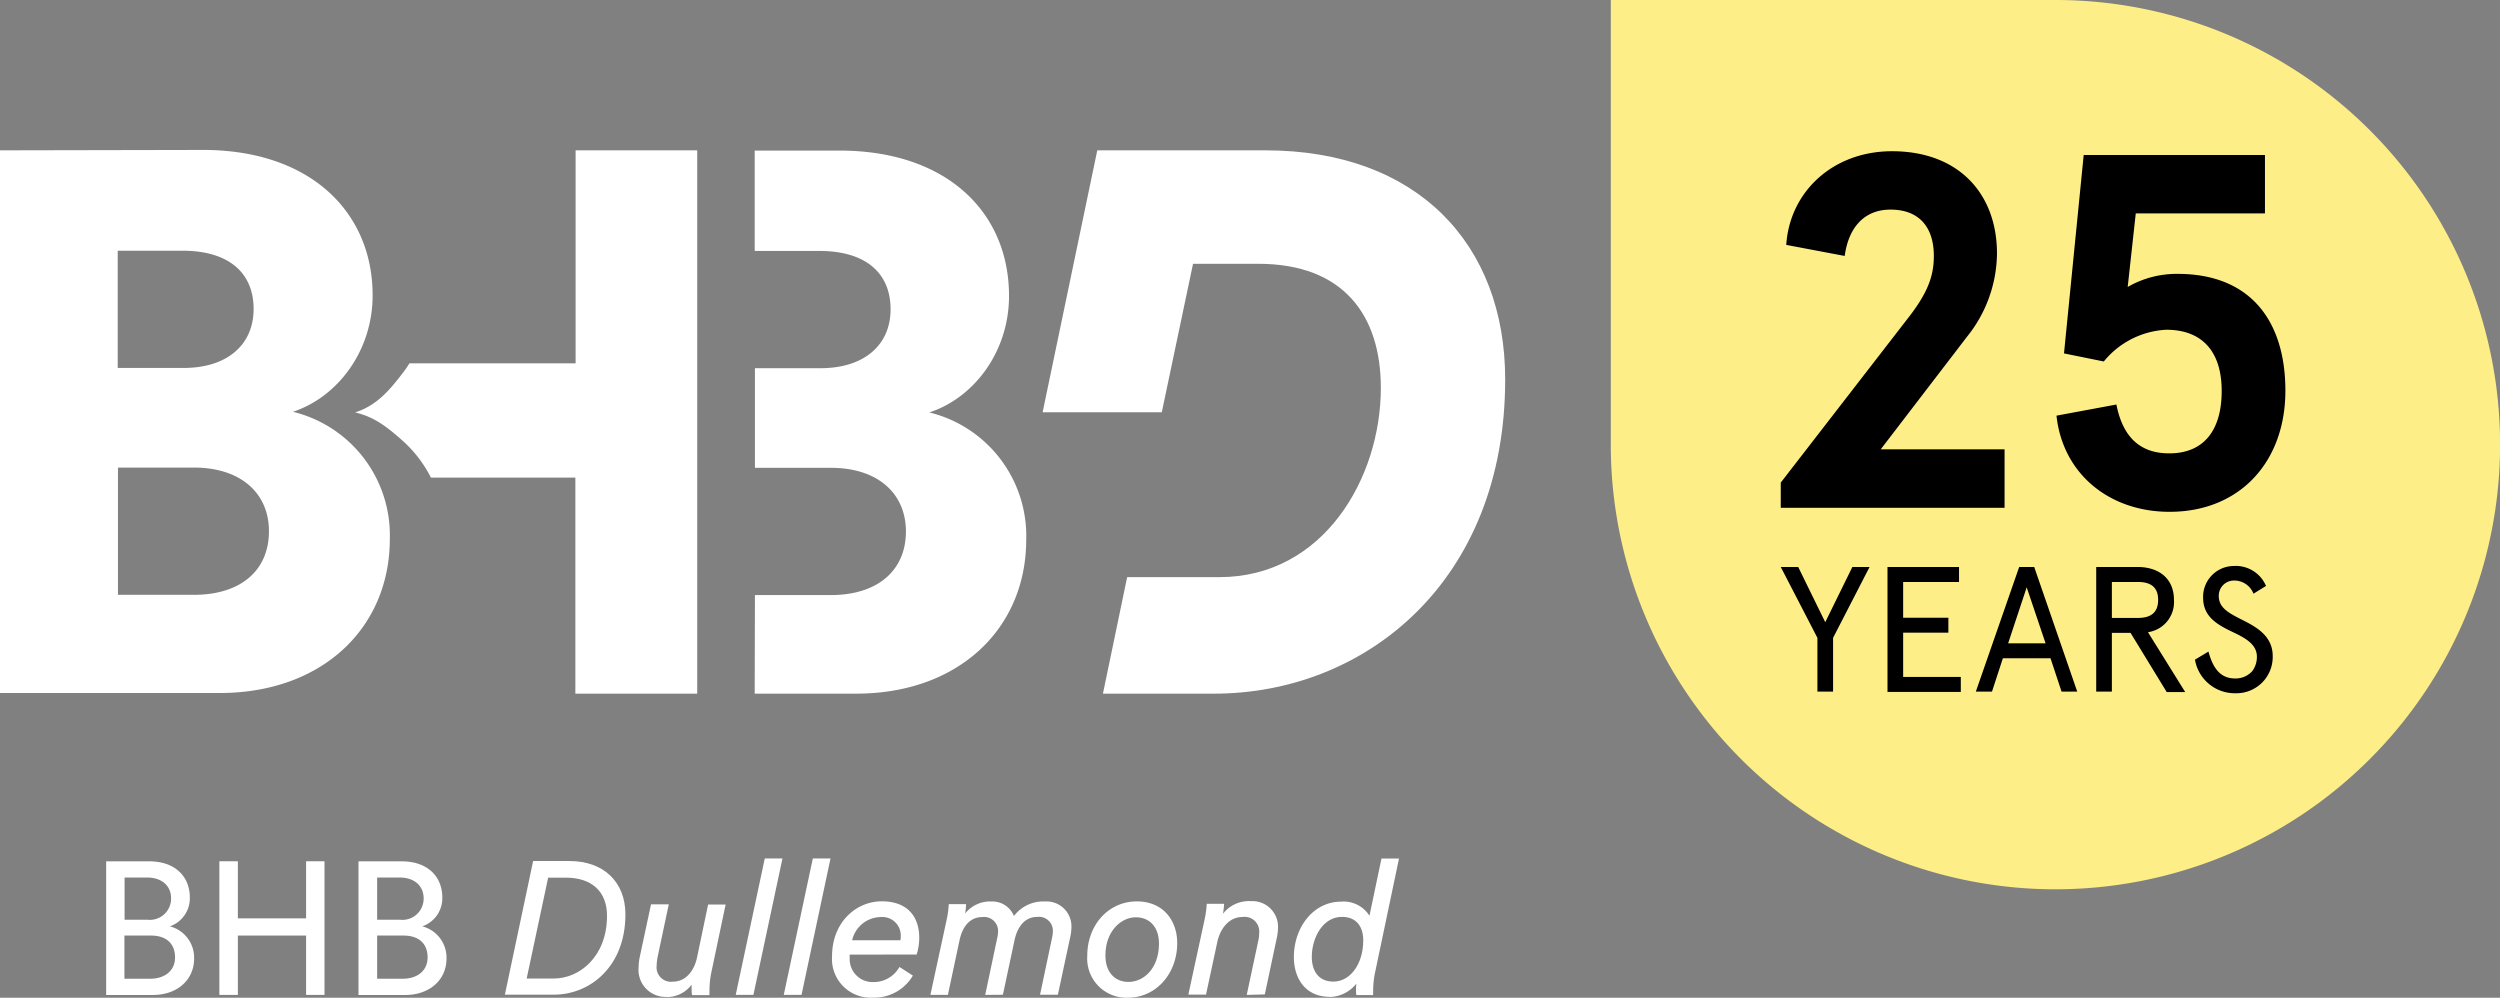
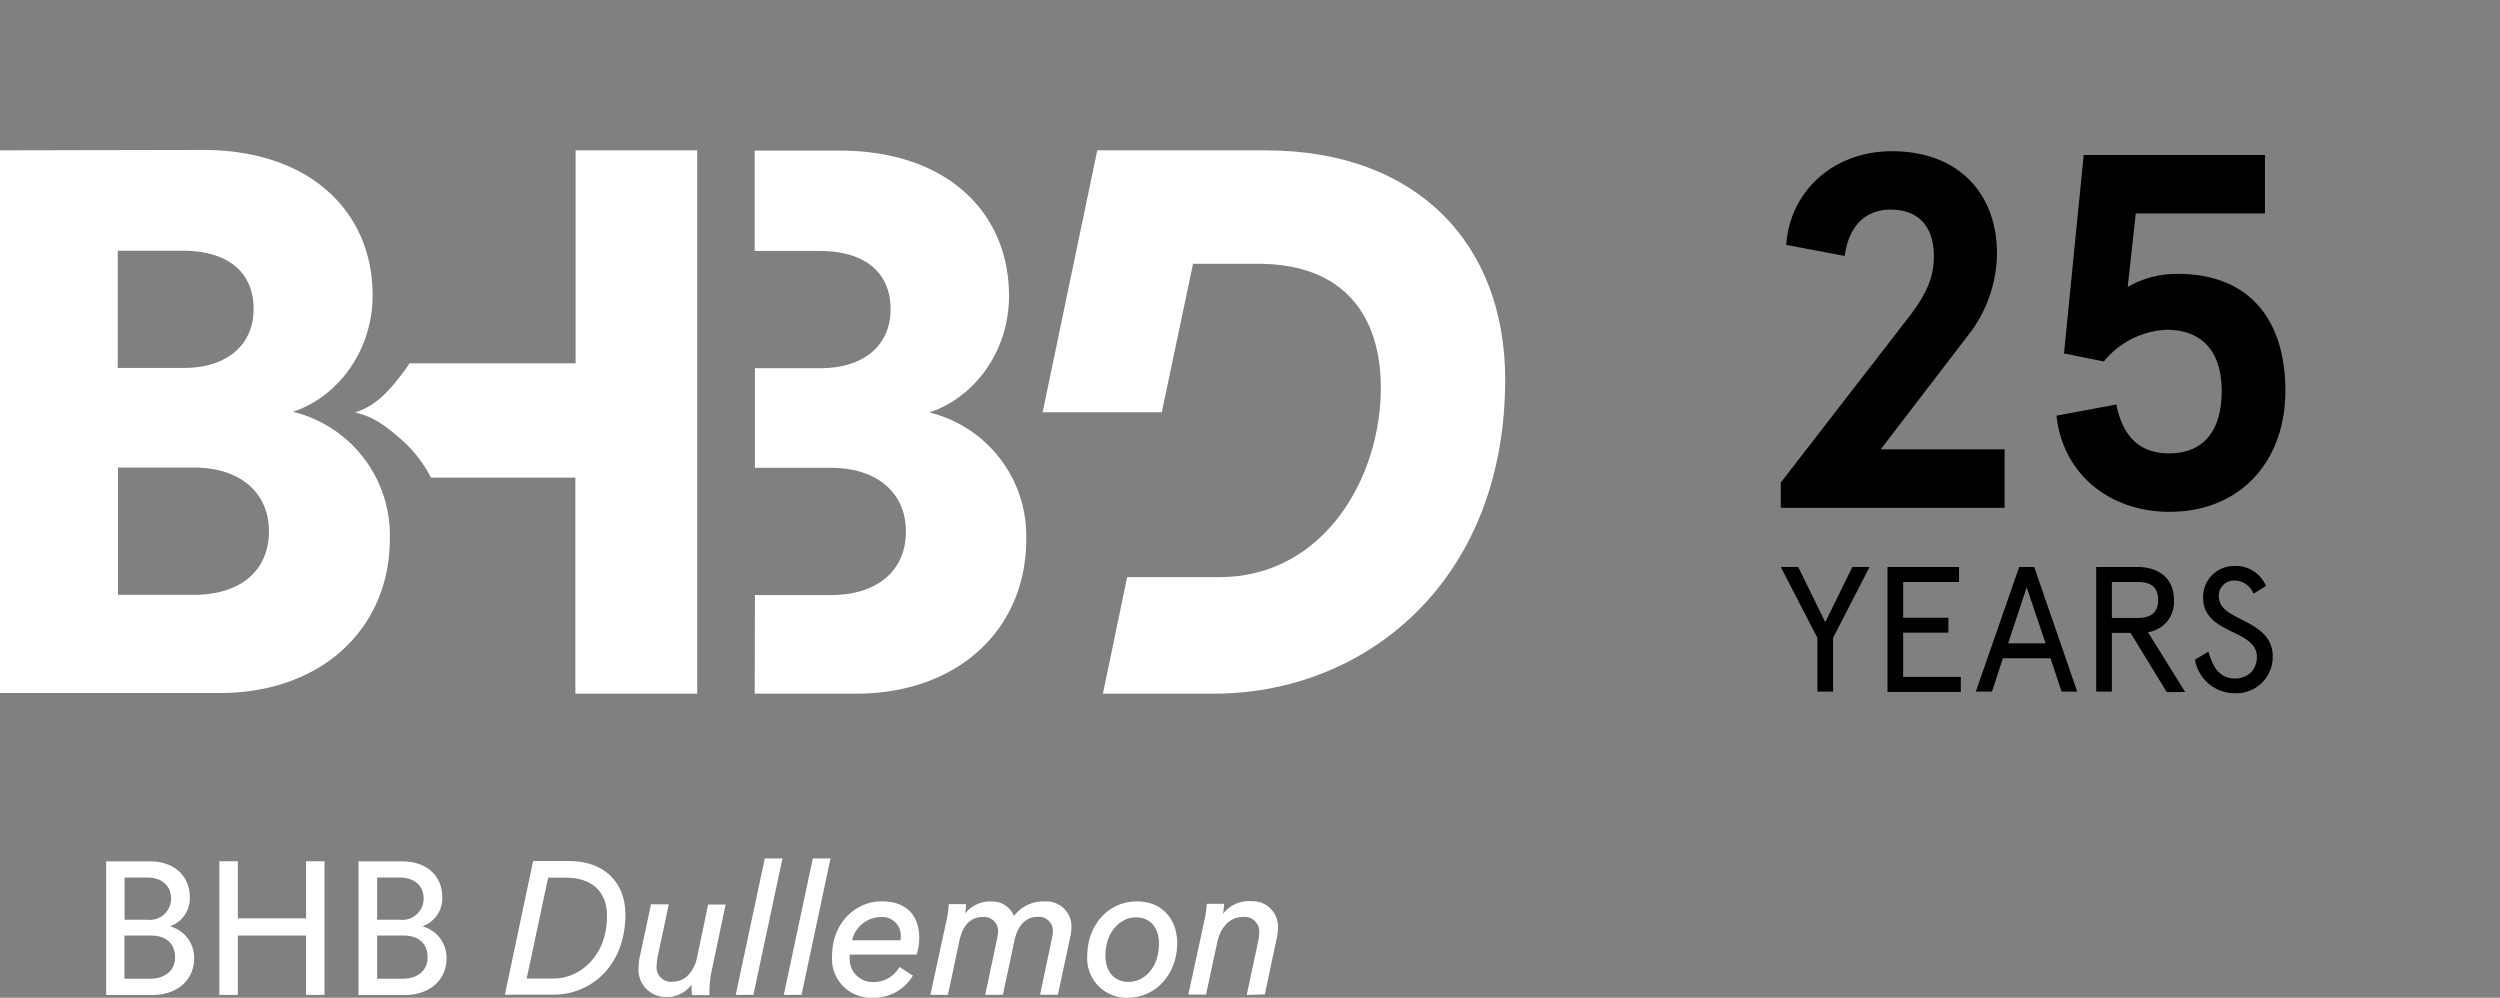
<svg xmlns="http://www.w3.org/2000/svg" id="Laag_1" data-name="Laag 1" viewBox="0 0 309.63 123.57">
  <rect x="0" y="0" width="309.63" height="123.57" fill="#808080" stroke="none" />
  <defs>
    <style>.cls-1{fill:#fff;}.cls-2{fill:#fdee88;}</style>
  </defs>
  <path class="cls-1" d="M284.87,357.38c1.84,0,3.1-1,3.1-2.64s-1-2.71-3-2.71h-3.27v5.35Zm-.33-7.31a2.63,2.63,0,0,0,2.94-2.64c0-1.56-1.14-2.59-3-2.59h-2.76v5.23Zm.26-7.23c3.15,0,5,1.86,5,4.48a3.68,3.68,0,0,1-2.47,3.57,4,4,0,0,1,3,4c0,2.61-2.07,4.5-5.1,4.5h-5.79V342.84Z" transform="translate(-266.29 -236.16)" />
  <polygon class="cls-1" points="37.91 106.67 37.91 113.74 29.46 113.74 29.46 106.67 27.17 106.67 27.17 123.22 29.46 123.22 29.46 115.87 37.91 115.87 37.91 123.22 40.19 123.22 40.19 106.67 37.91 106.67" />
  <path class="cls-1" d="M316.14,357.38c1.85,0,3.11-1,3.11-2.64s-1-2.71-3-2.71H313v5.35Zm-.33-7.31a2.63,2.63,0,0,0,2.95-2.64c0-1.56-1.15-2.59-3-2.59H313v5.23Zm.26-7.23c3.15,0,5,1.86,5,4.48a3.68,3.68,0,0,1-2.48,3.57,4,4,0,0,1,3,4c0,2.61-2.08,4.5-5.11,4.5h-5.79V342.84Z" transform="translate(-266.29 -236.16)" />
  <path class="cls-1" d="M334.91,357.35c3.08,0,6.56-2.64,6.56-7.77,0-3.1-2-4.72-5.07-4.72h-2.22l-2.66,12.49Zm-6.09,2,3.5-16.55h4.5c4.23,0,6.93,2.59,6.93,6.61,0,6.53-4.45,9.94-8.84,9.94Z" transform="translate(-266.29 -236.16)" />
  <path class="cls-1" d="M349,359.62a3.35,3.35,0,0,1-3.62-3.62,6.68,6.68,0,0,1,.14-1.29l1.4-6.55h2.2l-1.38,6.51a5.75,5.75,0,0,0-.12,1.07,1.78,1.78,0,0,0,2,2c1.68,0,2.68-1.45,3-3l1.37-6.55h2.17l-1.75,8.31a11.5,11.5,0,0,0-.25,2.54,3.1,3.1,0,0,0,0,.37H352a3.92,3.92,0,0,1-.05-.65,6.23,6.23,0,0,1,0-.65,3.84,3.84,0,0,1-3.06,1.54" transform="translate(-266.29 -236.16)" />
  <polygon class="cls-1" points="94.72 106.32 91.12 123.22 93.31 123.22 96.91 106.32 94.72 106.32" />
  <polygon class="cls-1" points="100.67 106.32 97.07 123.22 99.27 123.22 102.86 106.32 100.67 106.32" />
  <path class="cls-1" d="M377.8,352.61a1.72,1.72,0,0,0,.05-.46,2.29,2.29,0,0,0-2.5-2.41,3.69,3.69,0,0,0-3.52,2.87Zm-6.27,1.78a1.89,1.89,0,0,0,0,.4,2.83,2.83,0,0,0,2.85,3,3.65,3.65,0,0,0,3.31-1.87l1.66,1.07a5.54,5.54,0,0,1-4.92,2.73,4.8,4.8,0,0,1-5.09-5.11c0-4.25,3-6.82,6.16-6.82s4.64,1.87,4.64,4.54a7,7,0,0,1-.32,2.05Z" transform="translate(-266.29 -236.16)" />
  <path class="cls-1" d="M388.31,359.38l1.49-7.05a4,4,0,0,0,.1-.74,1.73,1.73,0,0,0-1.94-1.85c-1.56,0-2.47,1.19-2.83,2.87l-1.44,6.77h-2.17l2-9.24a12.45,12.45,0,0,0,.28-2h2.14a9.9,9.9,0,0,1-.11,1.16,3.9,3.9,0,0,1,3.24-1.49,2.89,2.89,0,0,1,2.8,1.8,4.54,4.54,0,0,1,3.85-1.8,3.09,3.09,0,0,1,3.27,3.22,5.73,5.73,0,0,1-.12,1.05l-1.56,7.28H395.1l1.49-7.05a4.17,4.17,0,0,0,.1-.77,1.73,1.73,0,0,0-1.94-1.82c-1.54,0-2.45,1.24-2.8,2.85l-1.45,6.79Z" transform="translate(-266.29 -236.16)" />
  <path class="cls-1" d="M403.2,354.51c0,2,1.12,3.26,2.85,3.26,1.93,0,3.78-1.7,3.78-4.76,0-1.94-1.08-3.24-2.87-3.24s-3.76,1.68-3.76,4.74m2.75,5.22a4.86,4.86,0,0,1-5-5.18c0-3.85,2.64-6.75,6.14-6.75,3.24,0,5,2.34,5,5.17,0,3.78-2.62,6.76-6.12,6.76" transform="translate(-266.29 -236.16)" />
  <path class="cls-1" d="M420.7,359.38l1.45-6.79a4,4,0,0,0,.09-.86,1.81,1.81,0,0,0-2.05-2c-1.77,0-2.8,1.56-3.13,3.08l-1.4,6.53h-2.19l2-9.24a13.15,13.15,0,0,0,.28-2h2.15a11.38,11.38,0,0,1-.14,1.23,4.07,4.07,0,0,1,3.47-1.56,3.17,3.17,0,0,1,3.34,3.36,5.94,5.94,0,0,1-.12,1.07l-1.51,7.12Z" transform="translate(-266.29 -236.16)" />
-   <path class="cls-1" d="M428.76,354.67c0,1.77.86,3.06,2.66,3.06,2.14,0,3.71-2.22,3.71-5.12,0-1.61-.8-2.89-2.62-2.89-2.45,0-3.75,2.68-3.75,4.95m2.21,4.95c-2.91,0-4.43-2.17-4.43-4.93,0-3.64,2.38-6.86,5.86-6.86a3.77,3.77,0,0,1,3.5,1.75l1.49-7.09h2.17l-2.94,14a11.07,11.07,0,0,0-.26,2.54,2.08,2.08,0,0,0,0,.37h-2.08a3.92,3.92,0,0,1-.05-.65,5.46,5.46,0,0,1,.05-.77,4.32,4.32,0,0,1-3.34,1.66" transform="translate(-266.29 -236.16)" />
  <path class="cls-1" d="M290.3,309.83c5.79,0,9.3-3,9.3-7.88,0-4.65-3.42-7.88-9.3-7.88h-9.4v15.76Zm-1.24-28.1c5.22,0,8.64-2.75,8.64-7.31,0-4.36-2.94-7.21-8.83-7.21h-8v14.52Zm2.38-27c13.28,0,21,7.69,21,18,0,6.93-4.36,12.62-9.87,14.43a15.74,15.74,0,0,1,12,15.75c0,11-8.35,19.08-21.07,19.08H266.29V254.78Z" transform="translate(-266.29 -236.16)" />
  <path class="cls-1" d="M337.58,254.78v26.38H317a13.9,13.9,0,0,1-.87,1.25c-1.74,2.28-3.29,4-5.86,4.83,2.35.55,3.9,1.74,5.86,3.48a15.57,15.57,0,0,1,3.53,4.59h17.89v26.76h15.09V254.78Z" transform="translate(-266.29 -236.16)" />
  <path class="cls-1" d="M359.76,322.07h12.56c12.72,0,21.07-8.07,21.07-19.08a15.75,15.75,0,0,0-12-15.75c5.51-1.8,9.87-7.5,9.87-14.43,0-10.34-7.69-18-21-18H359.76l0,12.43h8c5.89,0,8.83,2.85,8.83,7.22,0,4.55-3.42,7.3-8.64,7.3h-8.16v12.34h9.4c5.88,0,9.3,3.23,9.3,7.88,0,4.84-3.51,7.88-9.3,7.88h-9.4Z" transform="translate(-266.29 -236.16)" />
  <path class="cls-1" d="M414.05,268.83h8.07c10.63,0,15.19,6.45,15.19,15.37,0,11.2-7.12,23.44-20,23.44H405.89l-3,14.43h13.76c18.69,0,36.06-13.86,36.06-38.91,0-16.8-10.91-28.38-29.7-28.38H402.19l-6.77,32.44h14.76" transform="translate(-266.29 -236.16)" />
-   <path class="cls-2" d="M520.86,236.16H465.79v55.07a55.07,55.07,0,1,0,55.07-55.07Z" transform="translate(-266.29 -236.16)" />
  <path d="M486.84,295.93l15.59-20.15c2.62-3.3,3.37-5.42,3.37-7.92,0-3.55-1.81-5.74-5.37-5.74-3.12,0-5.17,2.06-5.67,5.74l-7.24-1.37c.44-6.61,5.8-11.6,13.1-11.6,8.29,0,13,5.3,13,12.66a16.67,16.67,0,0,1-3.74,10.35l-10.66,13.91h15.34v7.24H486.84Z" transform="translate(-266.29 -236.16)" />
  <path d="M528.41,286.26c.94,4.8,3.68,6.05,6.55,6.05,4.24,0,6.49-2.81,6.49-7.73S539,277,534.59,277a10.67,10.67,0,0,0-7.74,3.93l-4.93-1,2.44-24.57h22.45v7.23h-16l-1,9.11a12.13,12.13,0,0,1,6.18-1.62c9.1,0,13.35,5.92,13.35,14.47,0,8.79-5.62,15-14.35,15-7.42,0-13.22-4.67-14-11.91Z" transform="translate(-266.29 -236.16)" />
  <path d="M486.84,306.38H489l3.35,6.84,3.36-6.84h2.13l-4.52,8.78v6.66h-1.94v-6.66Z" transform="translate(-266.29 -236.16)" />
  <path d="M508.92,306.38v1.86H502v4.43h5.6v1.85H502V320h7.14v1.86h-9.08V306.38Z" transform="translate(-266.29 -236.16)" />
  <path d="M516.37,306.38h1.86l5.33,15.44h-1.94l-1.37-4.13h-5.9L513,321.82H511Zm3.27,9.46-2.34-6.94L515,315.84Z" transform="translate(-266.29 -236.16)" />
  <path d="M530.16,314.54h-2.31v7.28h-1.94V306.38H531c2.74,0,4.54,1.48,4.54,4.08a3.77,3.77,0,0,1-3.22,4l4.61,7.41h-2.29Zm-2.31-6.3v4.45h3.24c1.61,0,2.49-.68,2.49-2.23s-.88-2.22-2.49-2.22Z" transform="translate(-266.29 -236.16)" />
  <path d="M545.39,309.69a2.56,2.56,0,0,0-2.45-1.63,1.88,1.88,0,0,0-1.85,1.92c0,1.52,1.35,2.16,3,3s3.68,1.94,3.68,4.44a4.5,4.5,0,0,1-4.63,4.6,5,5,0,0,1-5-4.16l1.67-1c.51,1.83,1.32,3.33,3.31,3.33a2.77,2.77,0,0,0,2.09-.88,2.91,2.91,0,0,0,.6-1.83c0-1.5-1.41-2.29-2.91-3-2-.95-3.75-1.92-3.75-4.3a3.82,3.82,0,0,1,3.79-3.92,4.06,4.06,0,0,1,4,2.47Z" transform="translate(-266.29 -236.16)" />
</svg>